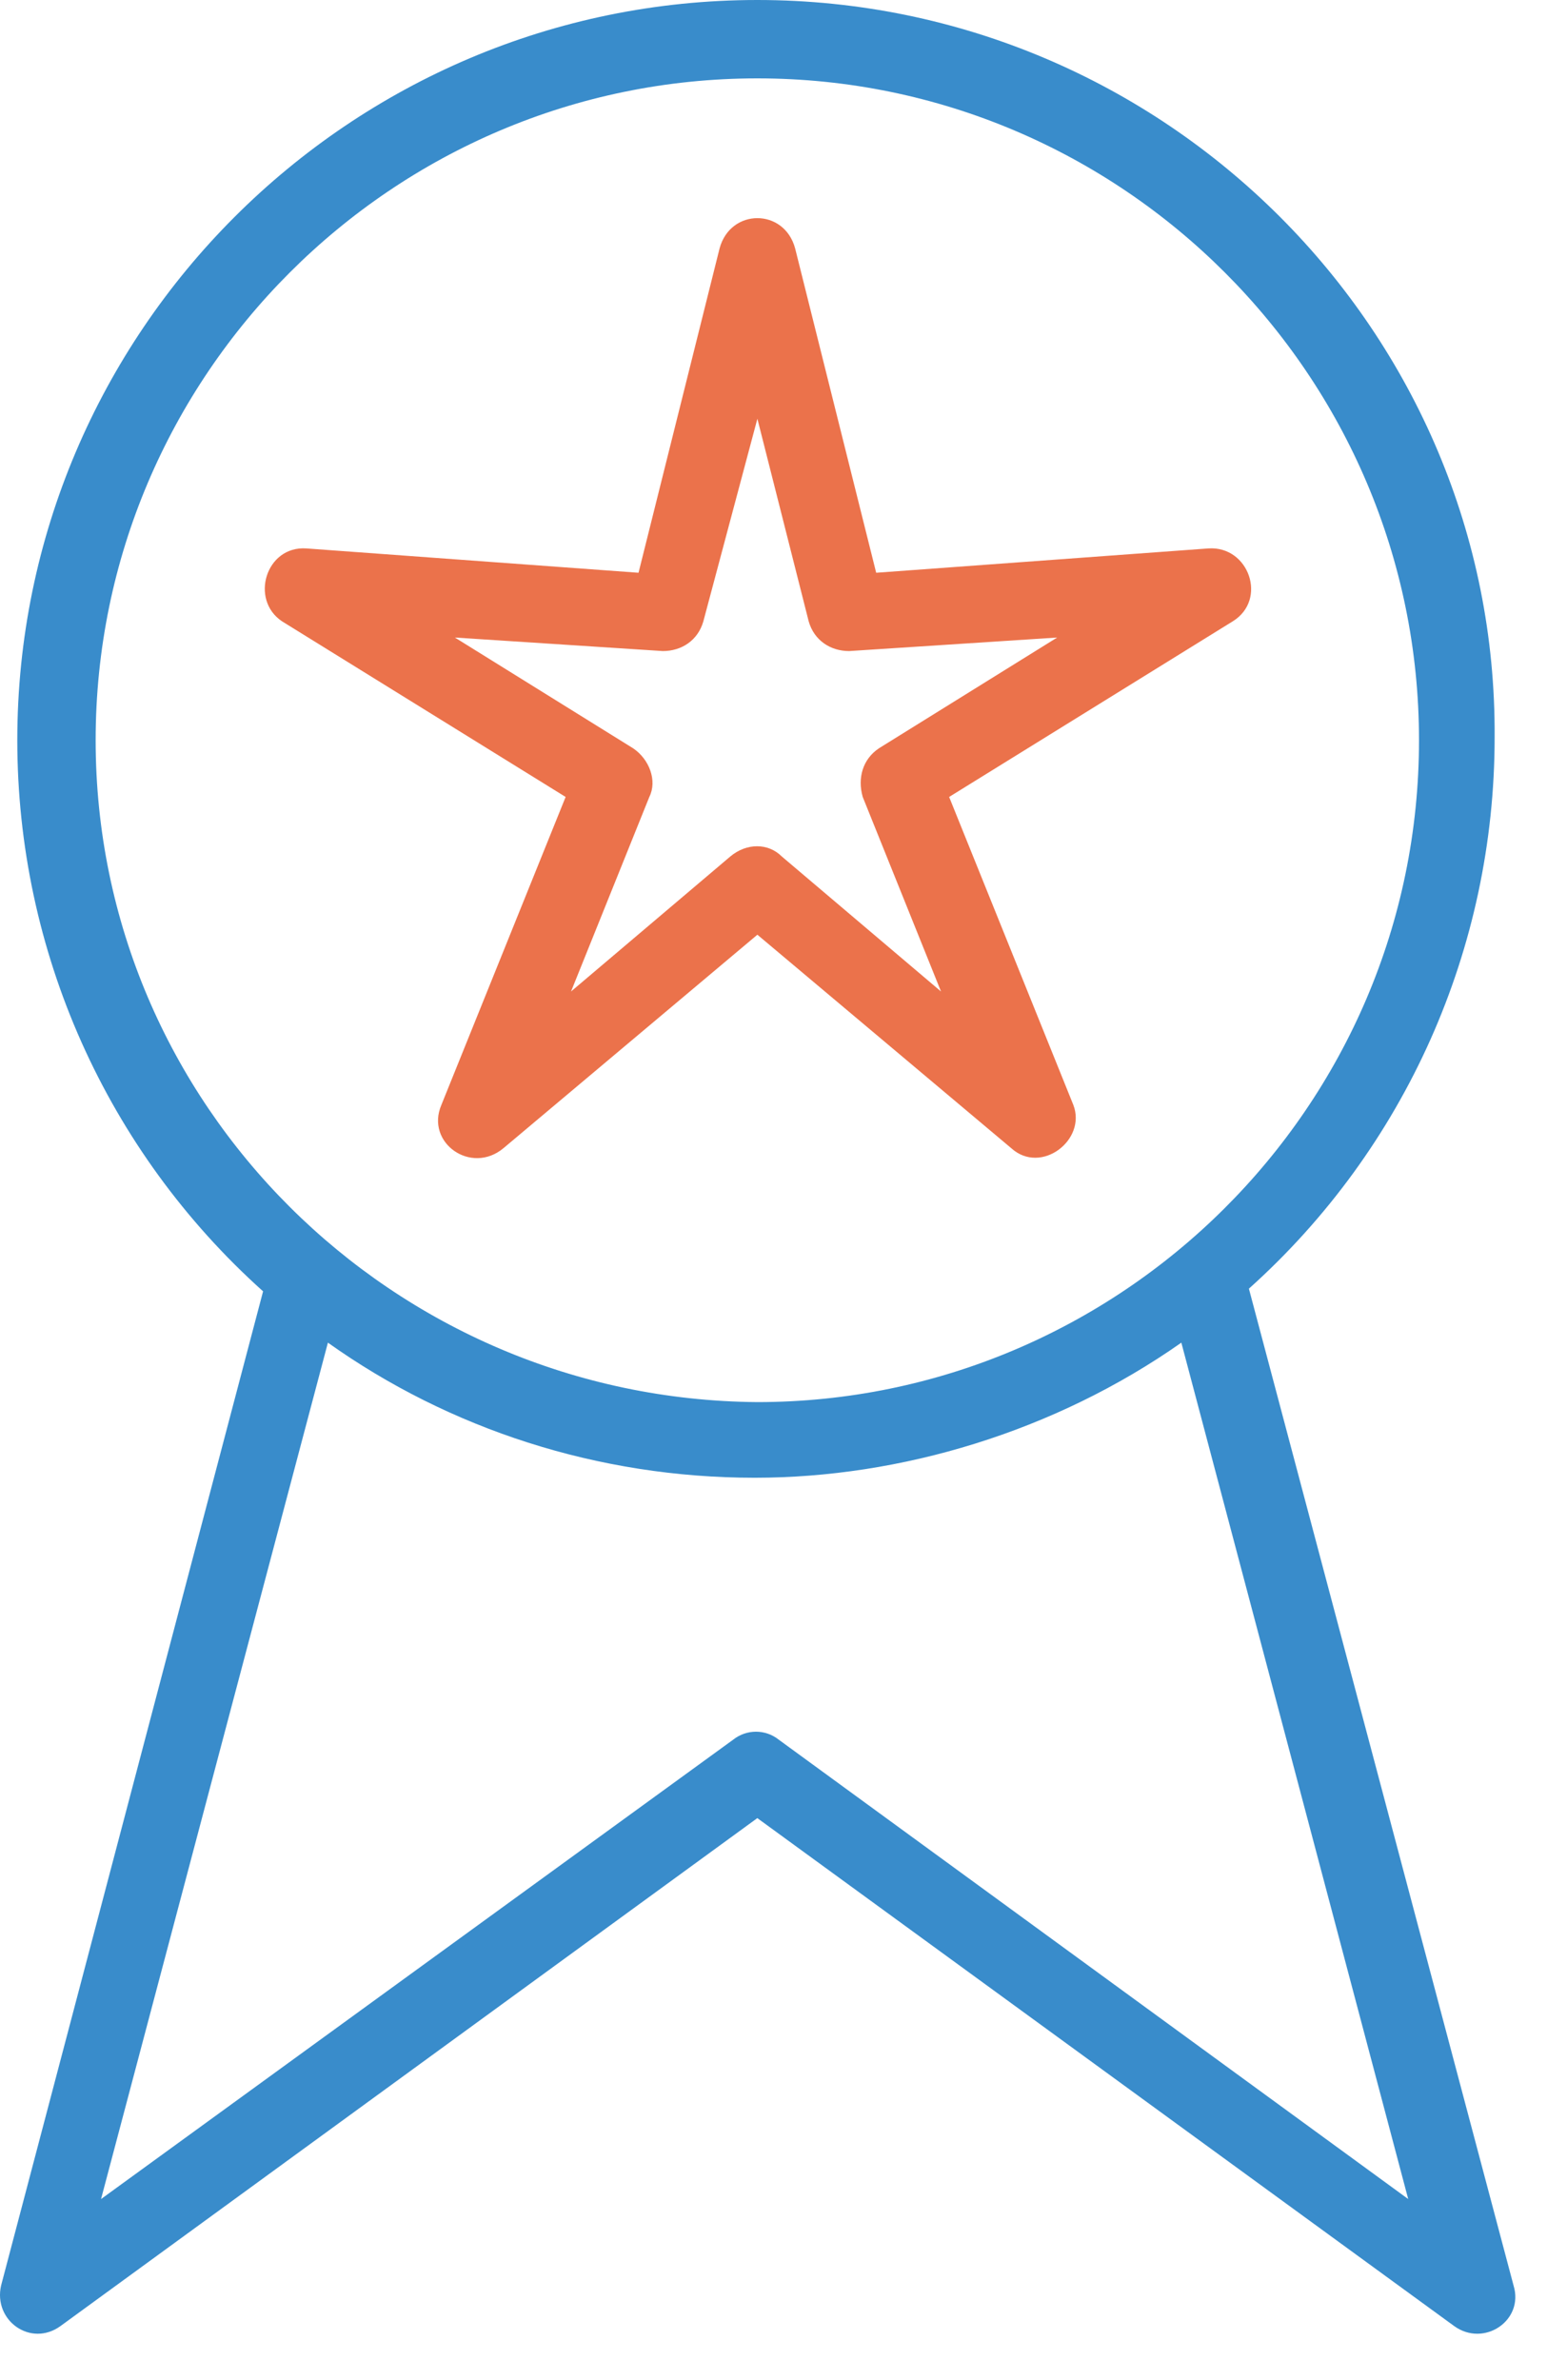
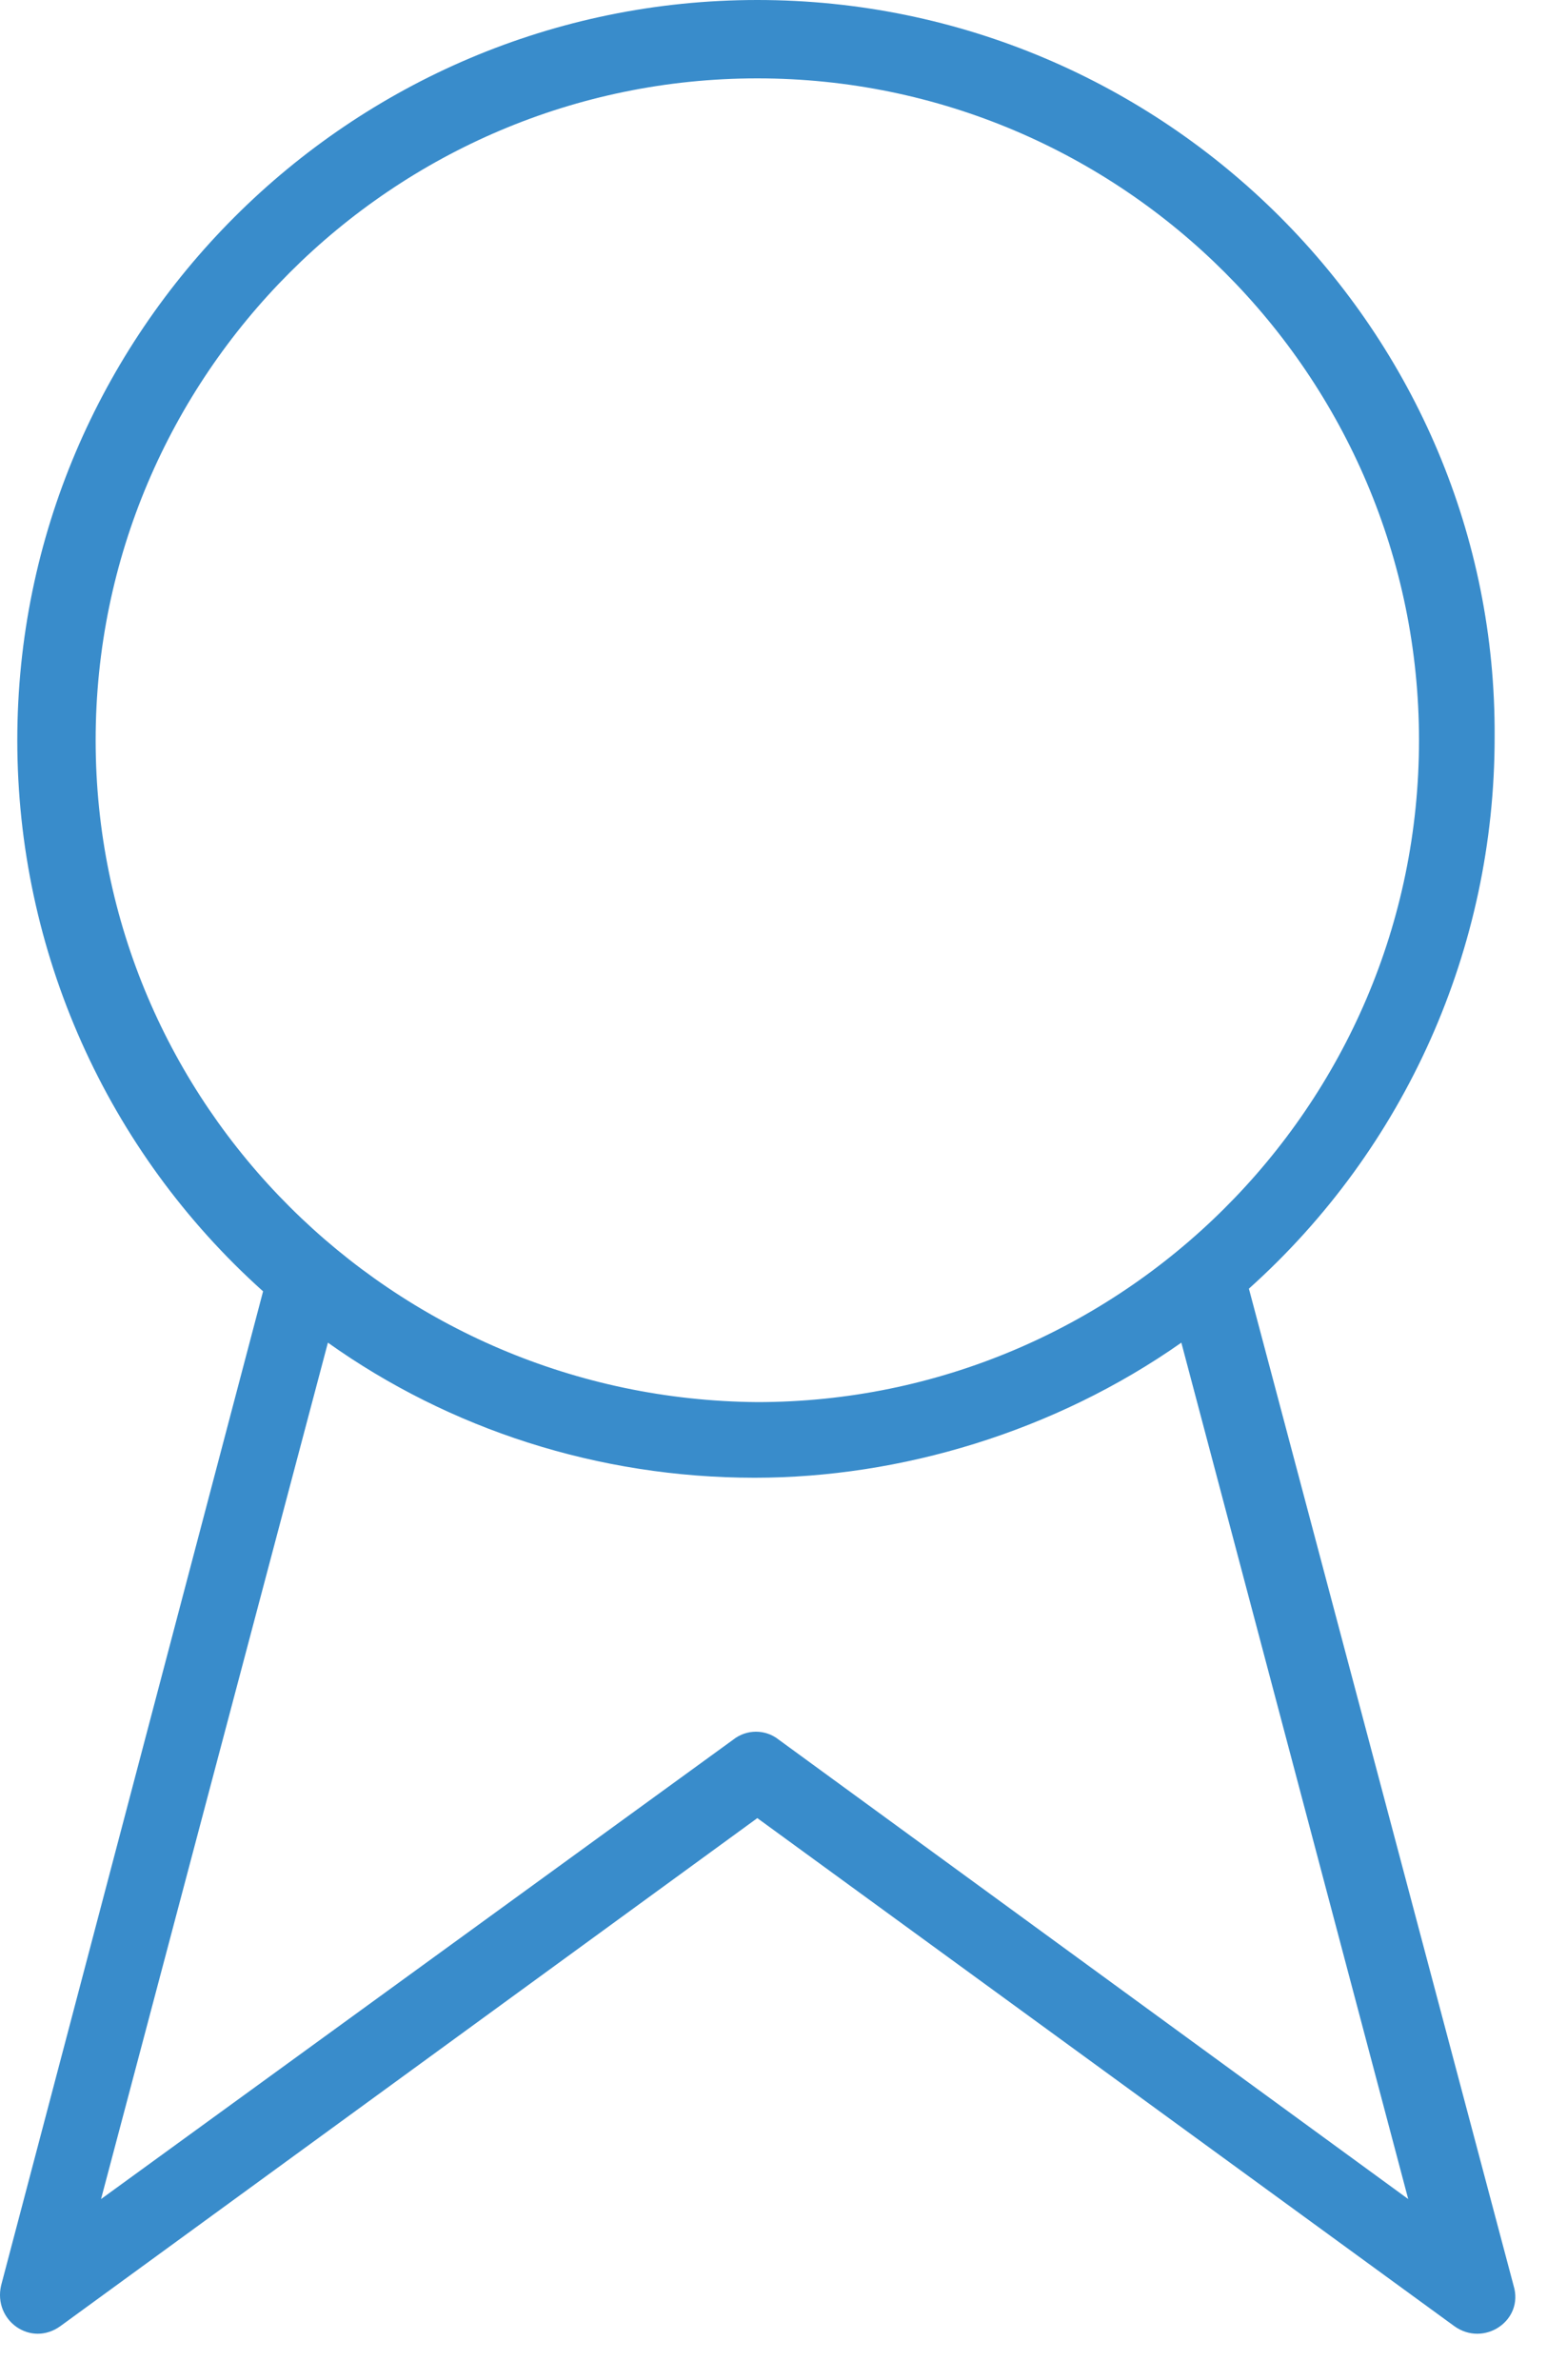
<svg xmlns="http://www.w3.org/2000/svg" width="27" height="41" viewBox="0 0 27 41" fill="none">
  <path d="M26.079 39.369L21.519 22.198C24.218 19.778 25.753 16.334 25.753 12.704C25.8 5.724 20.076 0 13.049 0C6.022 0 0.298 5.724 0.298 12.751C0.298 16.381 1.834 19.824 4.533 22.244L0.019 39.369C-0.12 39.974 0.531 40.439 1.043 40.067L13.049 31.318L25.055 40.067C25.567 40.439 26.265 39.974 26.079 39.369ZM1.648 12.751C1.648 6.468 6.767 1.35 13.049 1.35C19.331 1.35 24.45 6.468 24.45 12.751C24.45 19.08 19.285 24.152 13.049 24.152C6.767 24.105 1.648 19.033 1.648 12.751ZM13.421 29.969C13.189 29.783 12.863 29.783 12.63 29.969L1.741 37.88L5.65 23.128C7.744 24.617 10.303 25.455 13.003 25.455C15.515 25.455 18.168 24.664 20.355 23.128L24.264 37.88L13.421 29.969Z" fill="#398CCB" />
-   <path d="M9.746 13.728L7.605 19.033C7.326 19.685 8.117 20.243 8.675 19.778L13.05 16.101L17.424 19.778C17.936 20.243 18.727 19.638 18.494 19.033L16.354 13.728L21.24 10.703C21.845 10.331 21.519 9.4 20.821 9.447L15.097 9.866L13.701 4.281C13.515 3.583 12.585 3.583 12.398 4.281L11.002 9.866L5.278 9.447C4.58 9.4 4.301 10.331 4.86 10.703L9.746 13.728ZM13.05 7.213L13.934 10.703C14.027 11.029 14.306 11.215 14.632 11.215L18.215 10.982L15.144 12.89C14.865 13.077 14.772 13.402 14.865 13.728L16.214 17.079L13.469 14.752C13.236 14.519 12.864 14.519 12.585 14.752L9.839 17.079L11.188 13.728C11.328 13.449 11.188 13.077 10.909 12.89L7.838 10.982L11.421 11.215C11.747 11.215 12.026 11.029 12.119 10.703L13.05 7.213Z" fill="#EB724B" />
</svg>